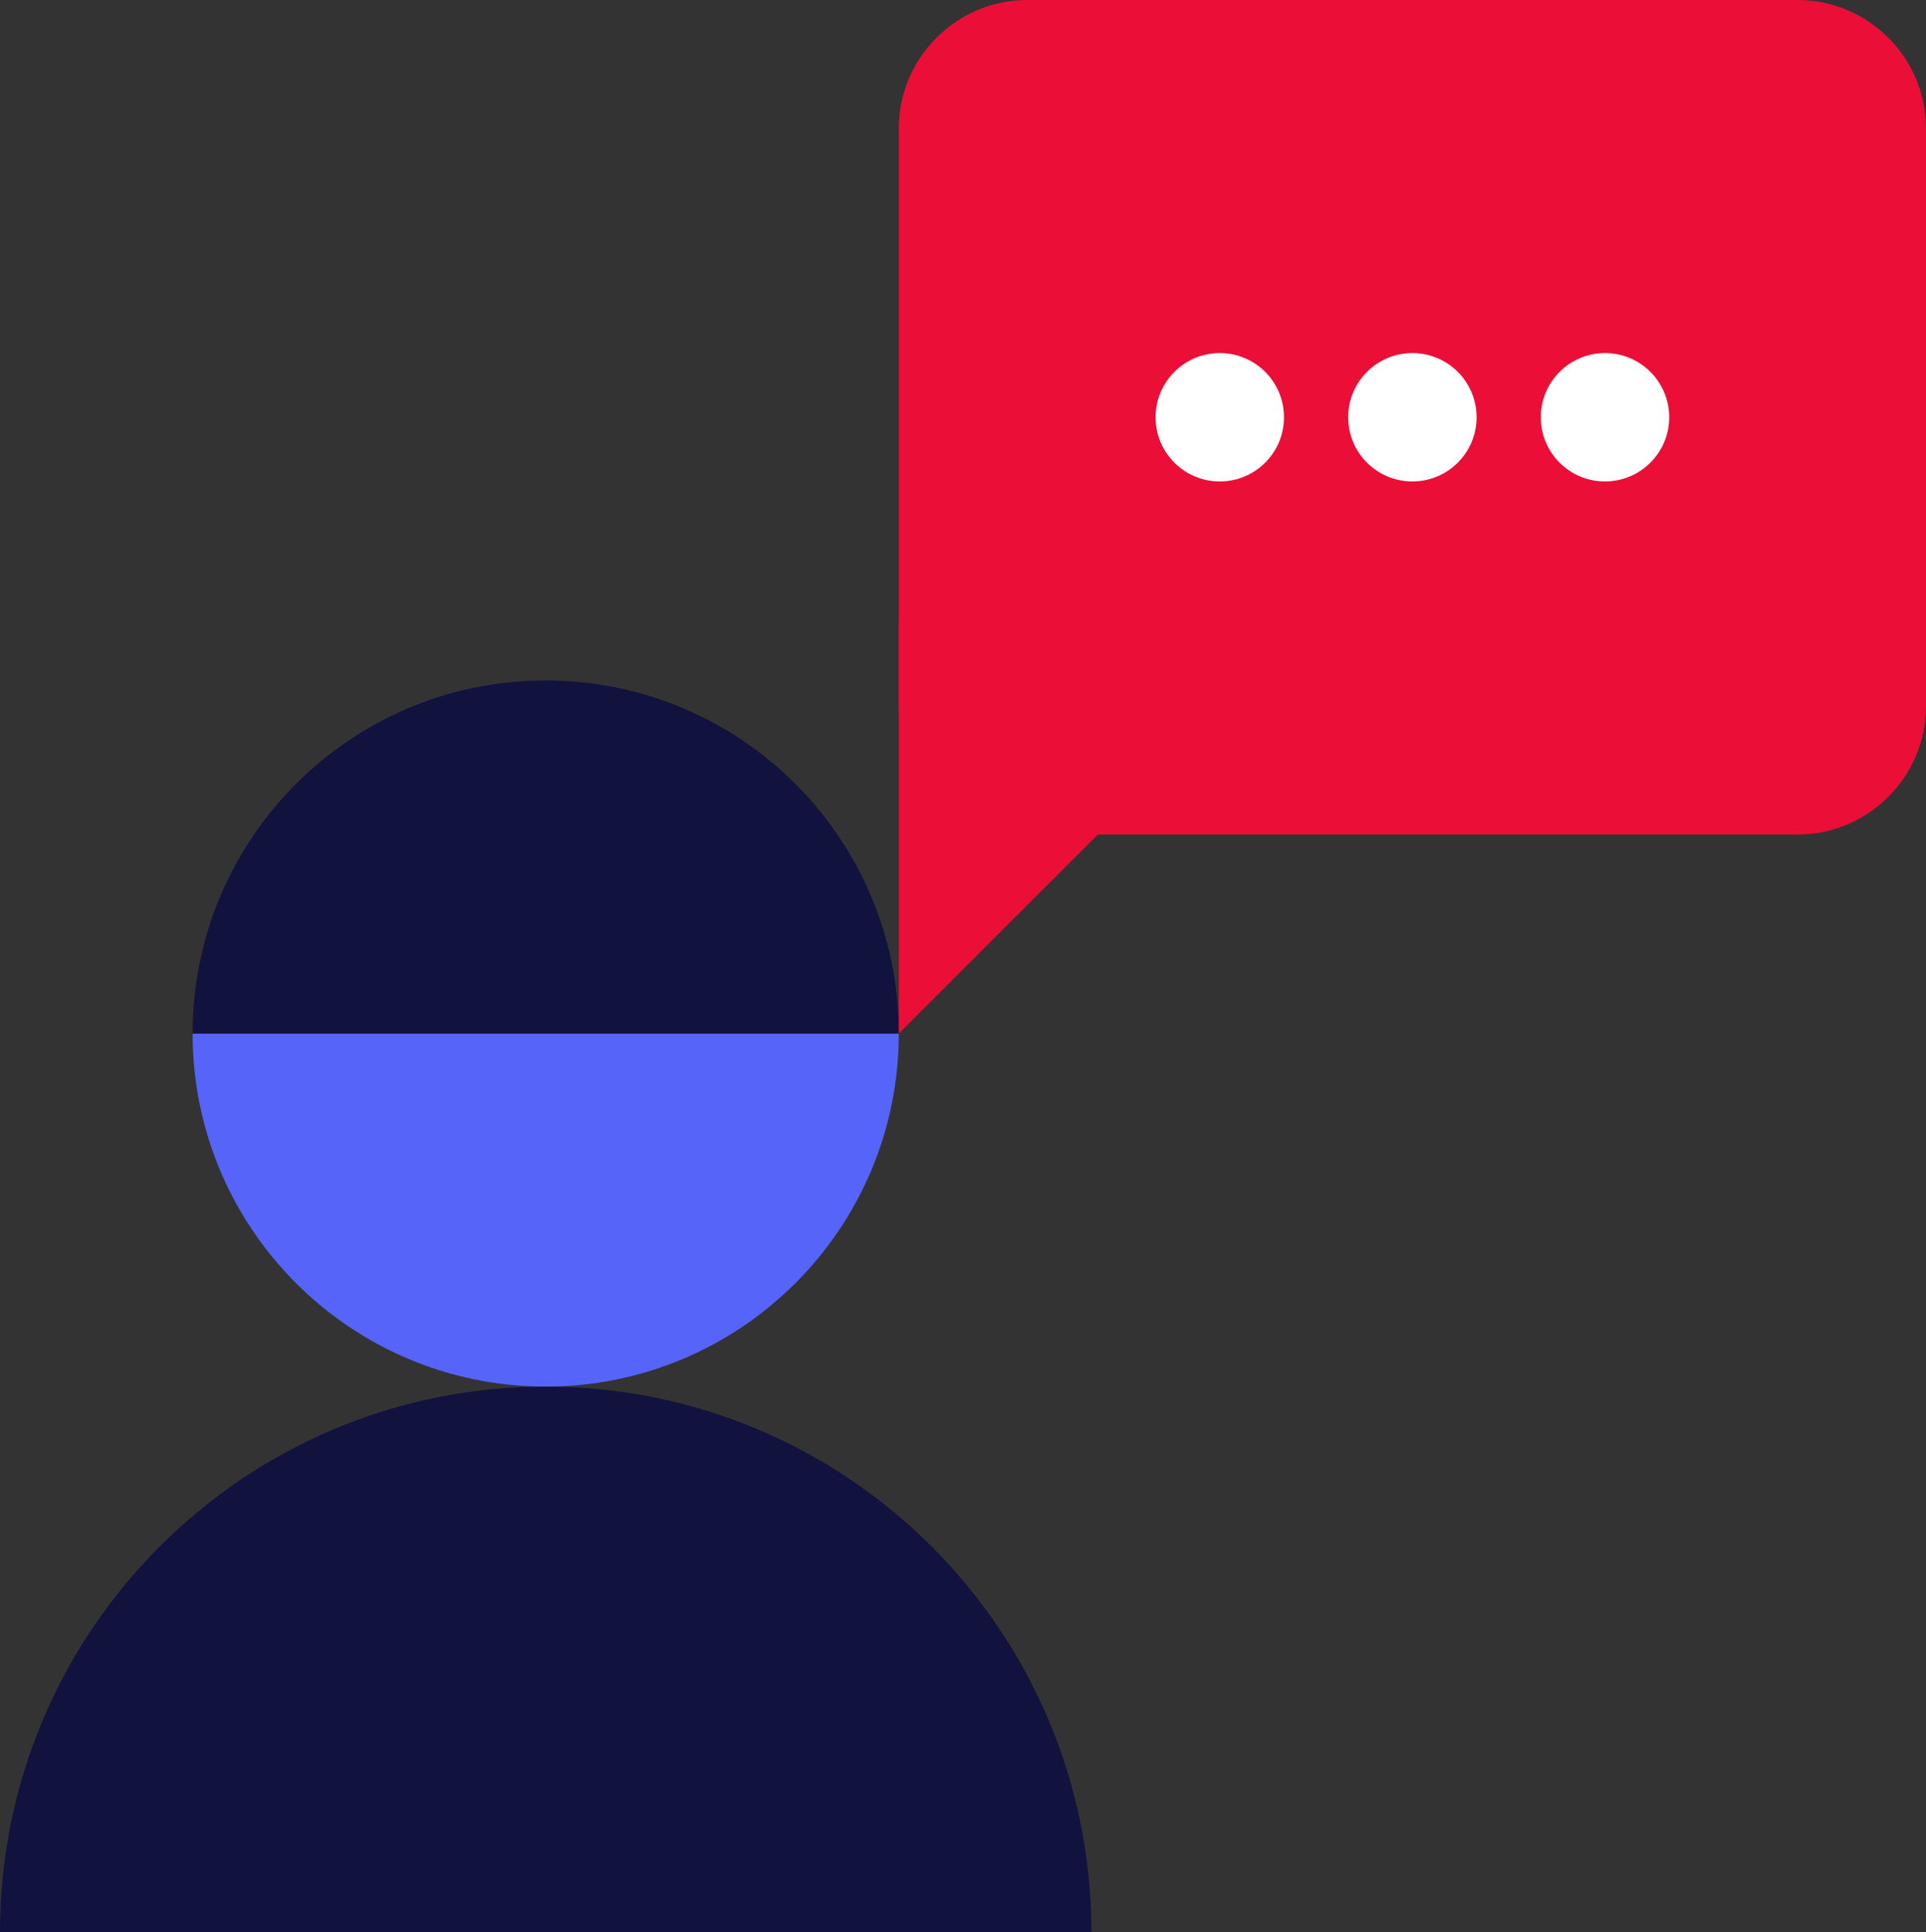
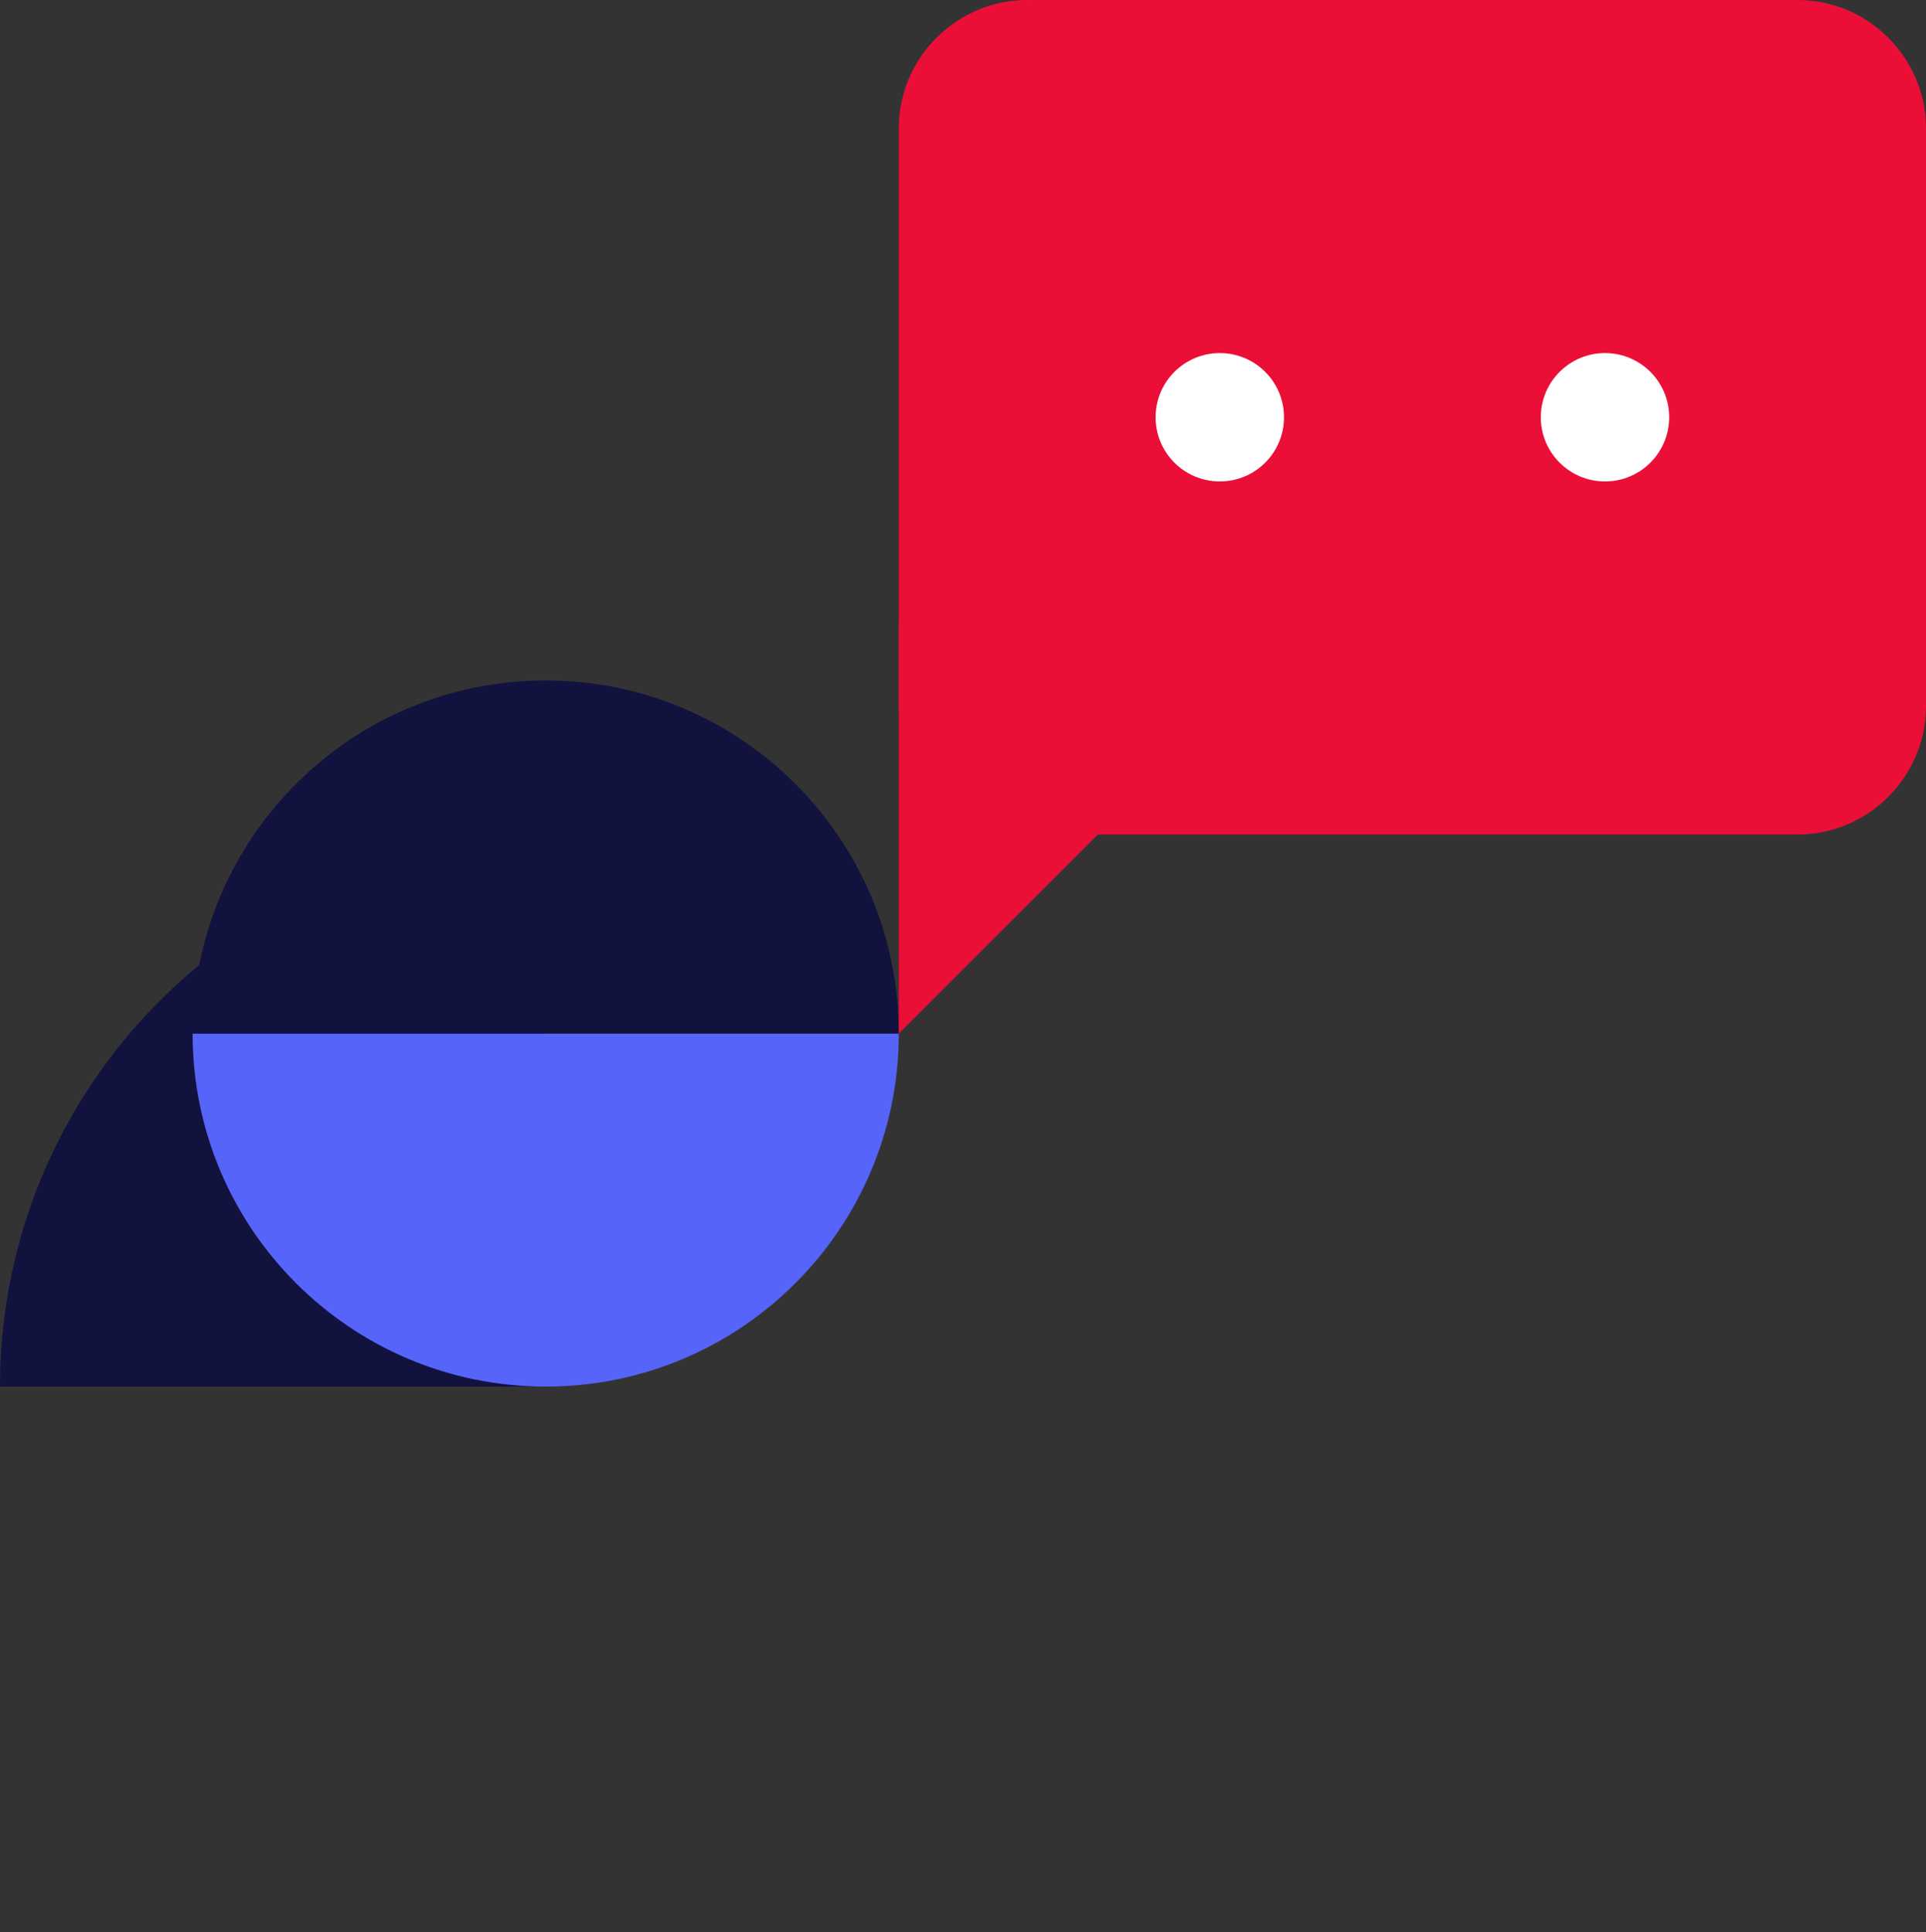
<svg xmlns="http://www.w3.org/2000/svg" id="Layer_2" data-name="Layer 2" viewBox="0 0 120 120.4">
  <rect x="0" y="0" width="120" height="120.4" fill="#333333" stroke="none" />
  <defs>
    <style>
      .cls-1 {
        fill: #fff;
      }

      .cls-2 {
        fill: #12123f;
      }

      .cls-3 {
        fill: #eb0f37;
      }

      .cls-4 {
        fill: #eb0e37;
      }

      .cls-5 {
        fill: #5664f9;
      }
    </style>
  </defs>
  <g id="_31_Hi-icon" data-name="31_Hi-icon">
-     <path class="cls-2" d="M34,86.4c18.78,0,34,15.22,34,34H0c0-18.78,15.22-34,34-34Z" />
+     <path class="cls-2" d="M34,86.4H0c0-18.78,15.22-34,34-34Z" />
    <path class="cls-5" d="M34,86.4c-12.15,0-22-9.85-22-22h44c0,12.15-9.85,22-22,22Z" />
    <path class="cls-2" d="M34,42.4c12.15,0,22,9.85,22,22H12c0-12.15,9.85-22,22-22Z" />
    <path class="cls-3" d="M120,44c0,4.4-3.6,8-8,8h-35.32c-4.4,0-10.85,0-14.34,0s-6.34-3.6-6.34-8V8C56,3.6,59.6,0,64,0h48c4.4,0,8,3.6,8,8v36Z" />
    <polygon class="cls-3" points="56 64.4 56 51.6 68.8 51.6 56 64.4" />
    <rect class="cls-4" x="56" y="38.8" width="12.8" height="12.8" />
    <g>
-       <circle class="cls-1" cx="88" cy="26" r="4" />
      <circle class="cls-1" cx="100" cy="26" r="4" />
      <circle class="cls-1" cx="76" cy="26" r="4" />
    </g>
  </g>
</svg>